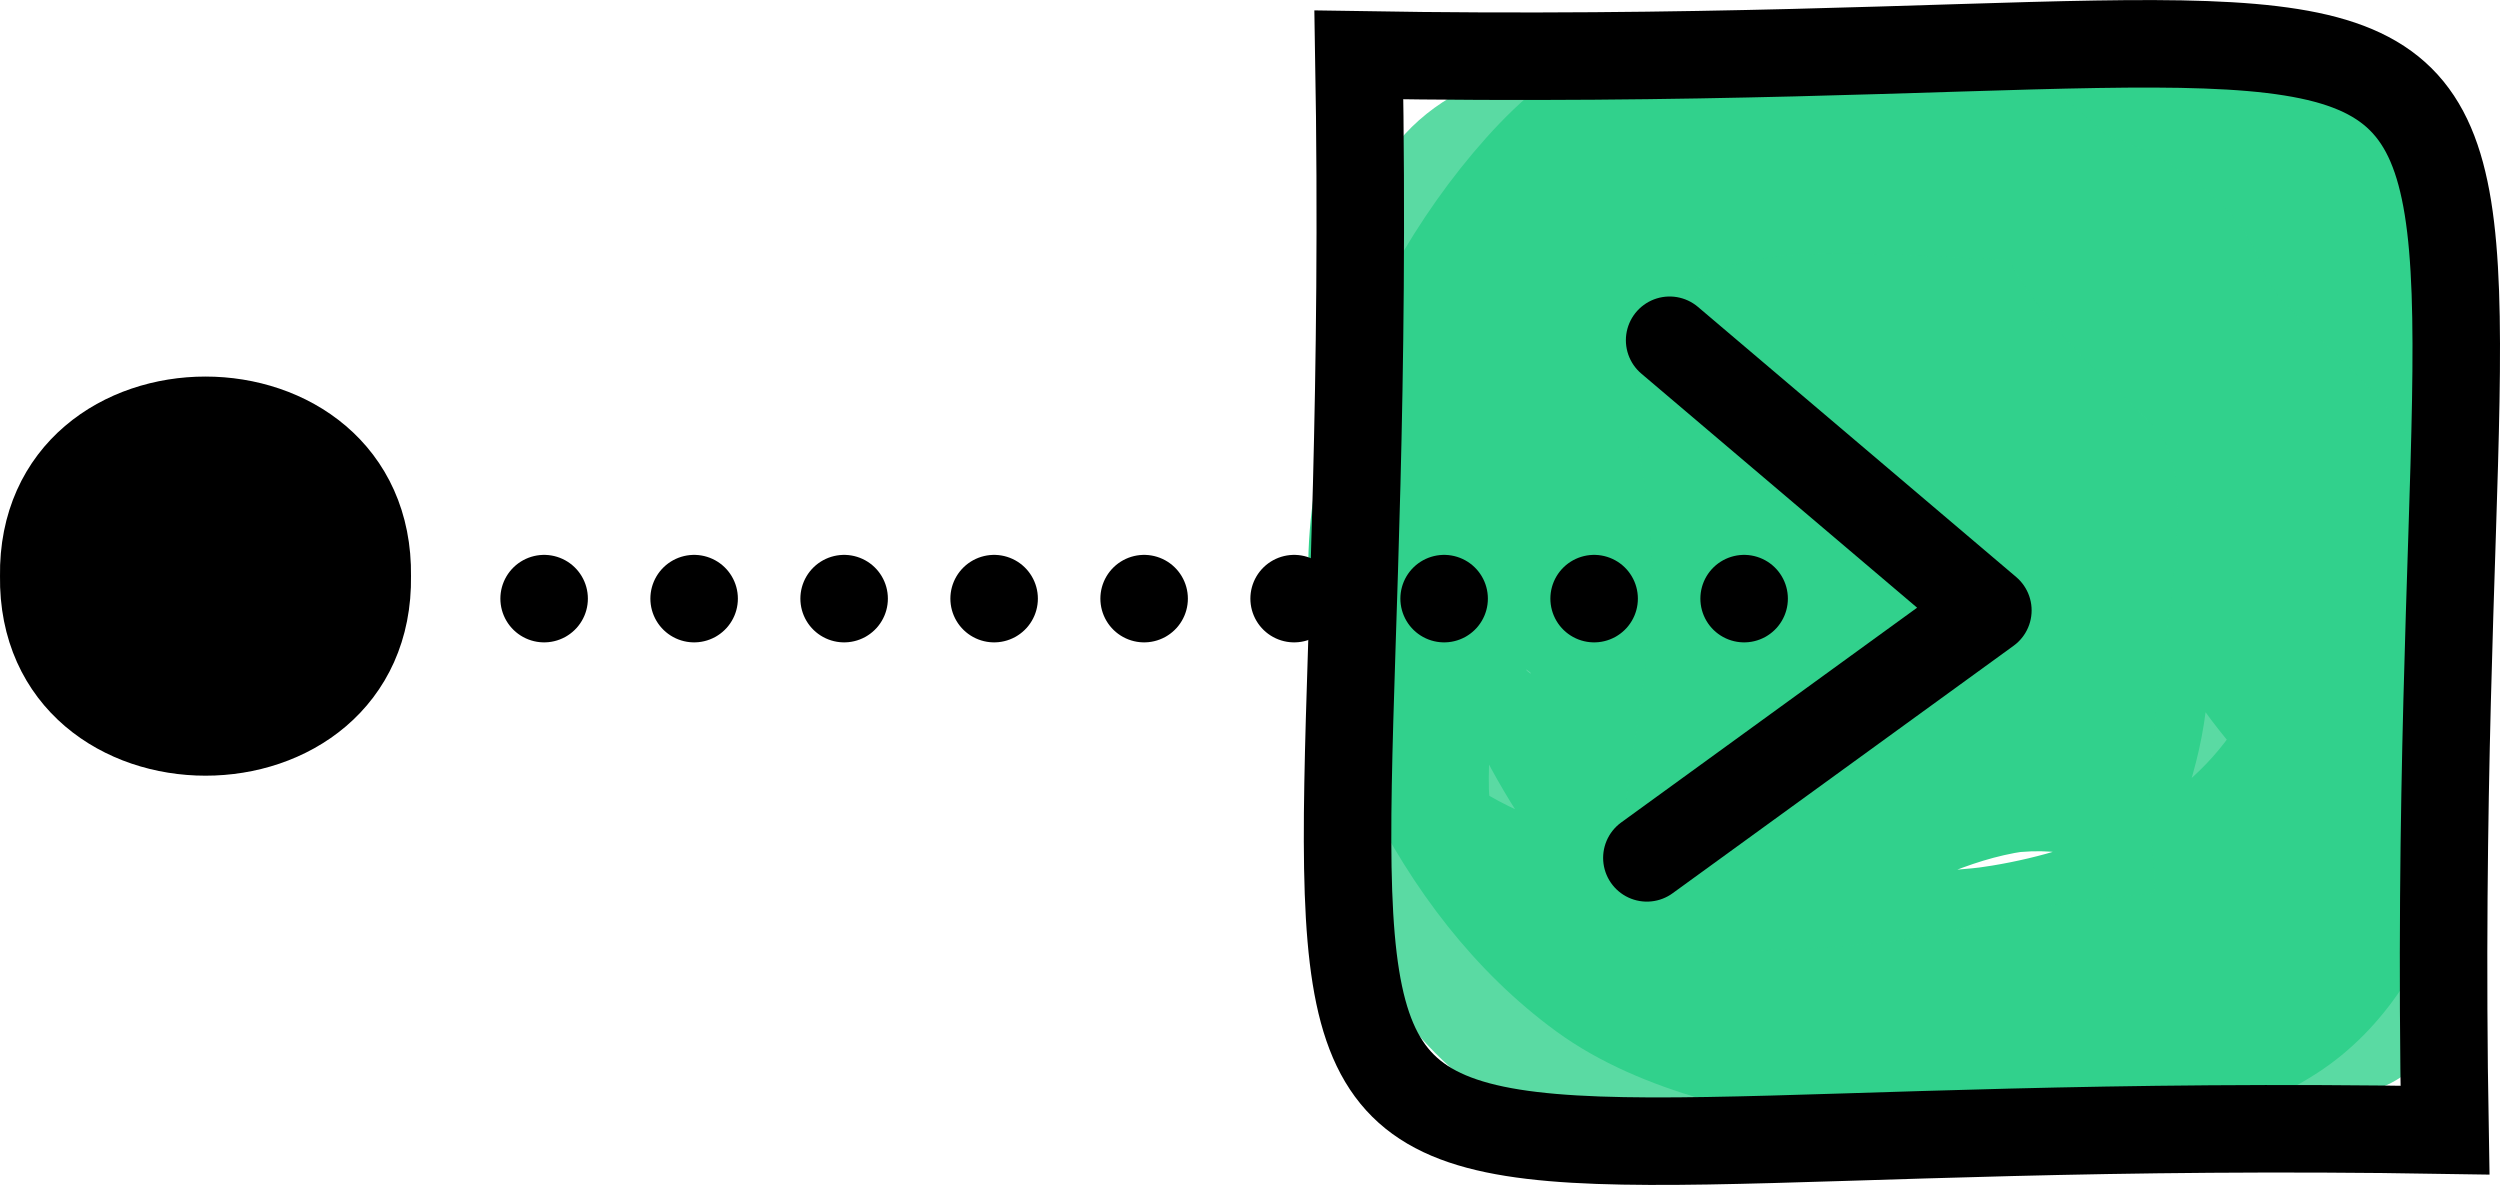
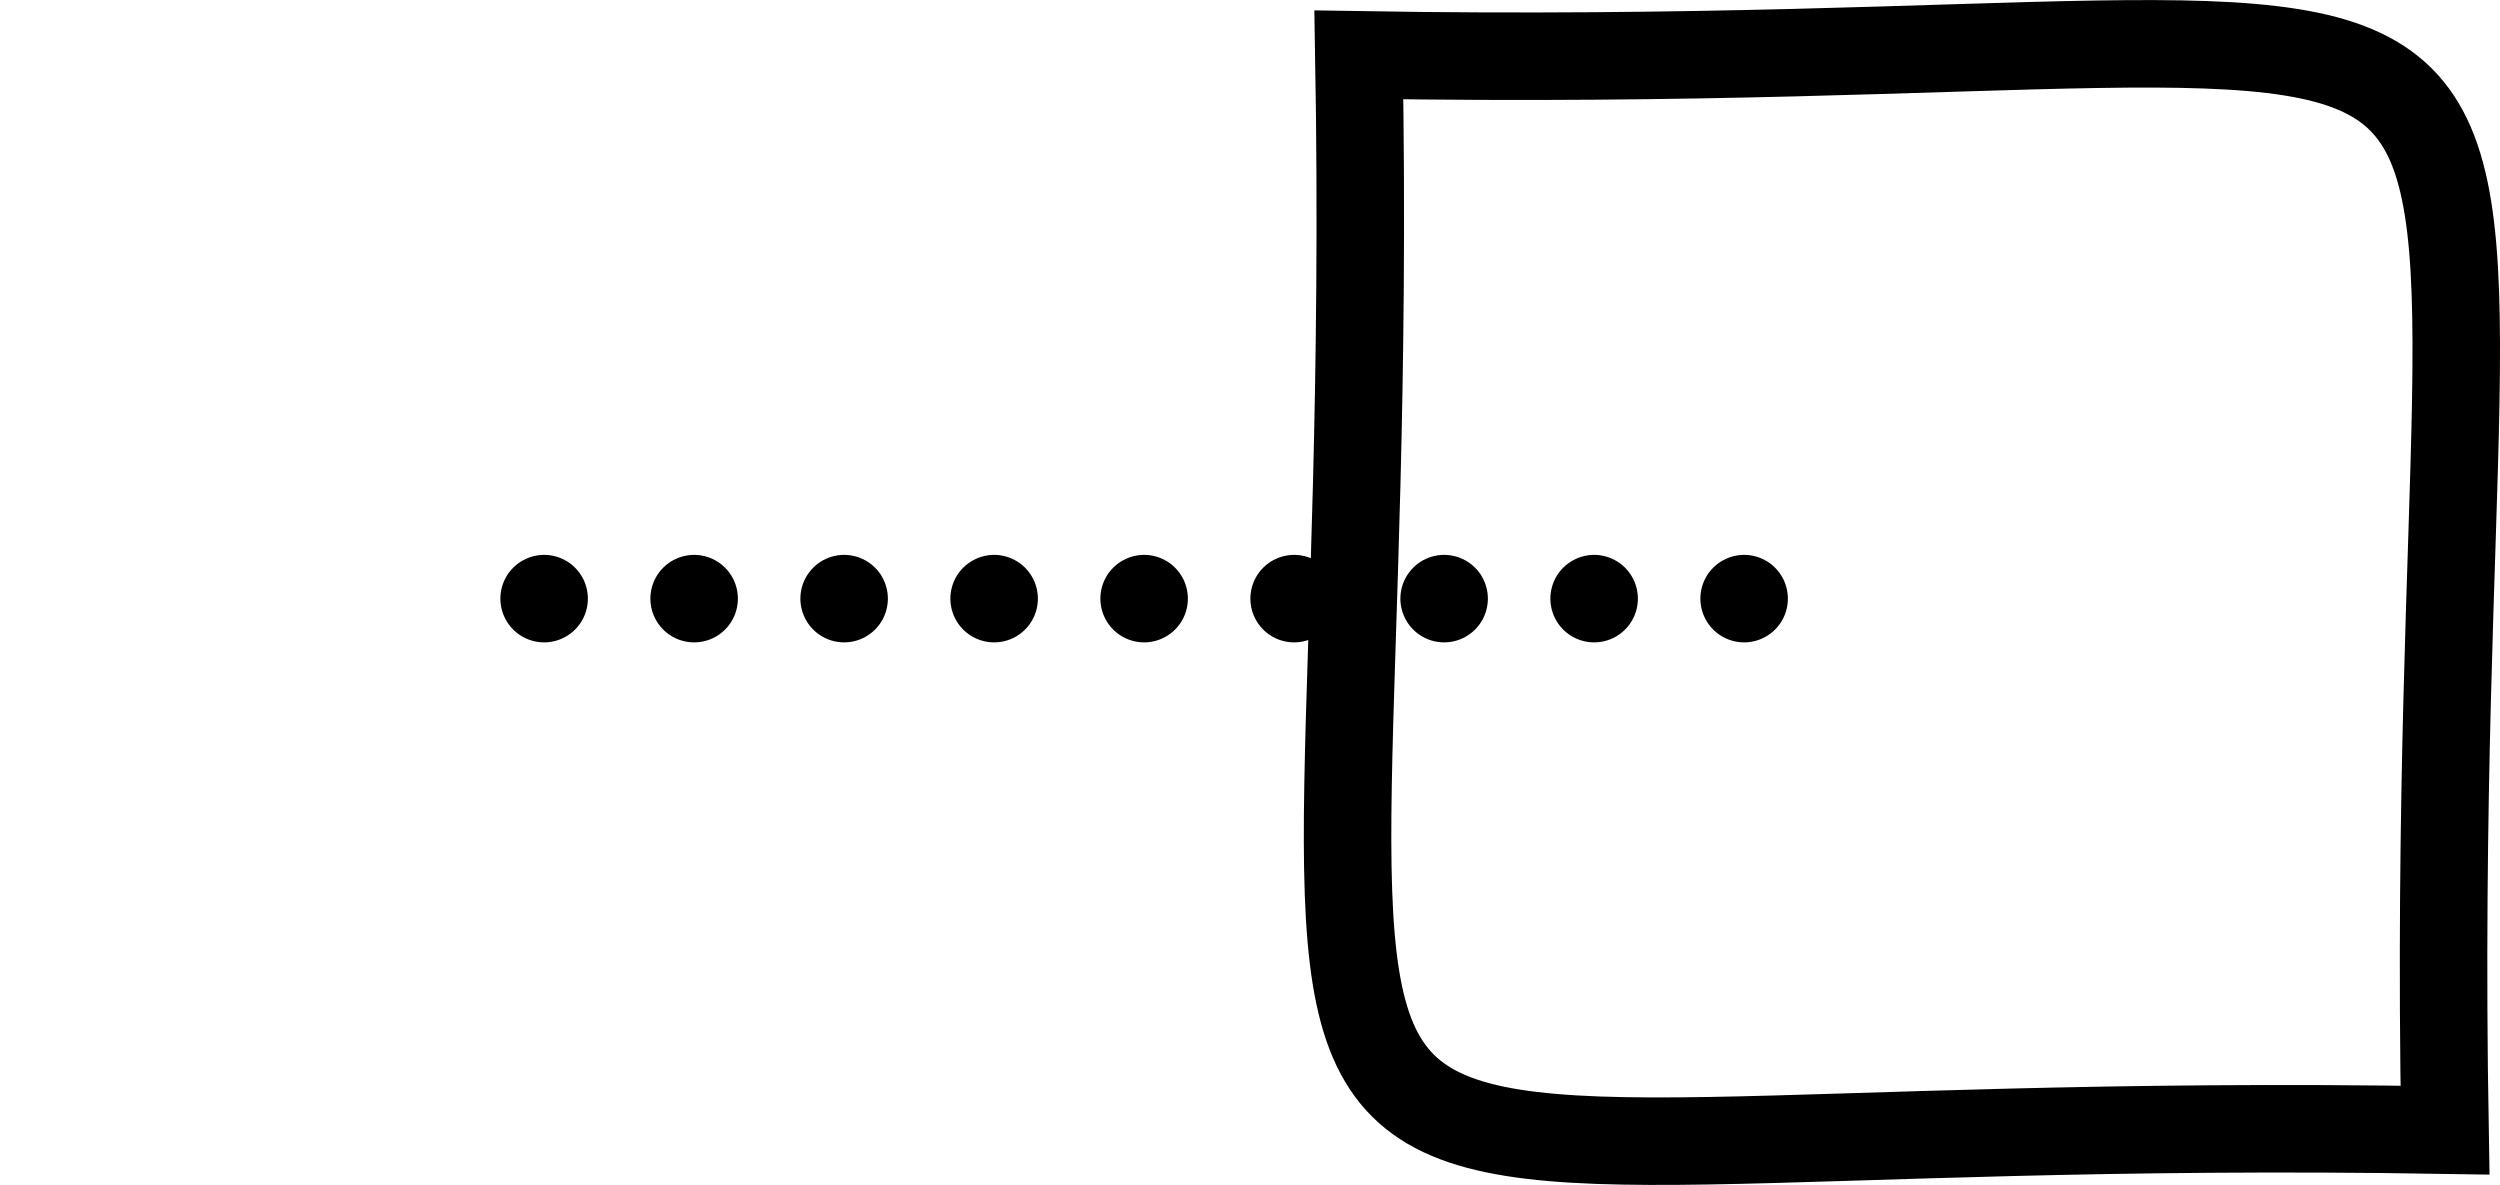
<svg xmlns="http://www.w3.org/2000/svg" viewBox="0 0 200 94.8">
  <defs>
    <style>.d{fill:#31d18c;}.e,.f{fill:none;}.e,.f,.g,.h{stroke:#000;stroke-width:7px;}.e,.h{stroke-linecap:square;}.i{opacity:.8;}.f,.g{stroke-linecap:round;stroke-linejoin:round;}.g{stroke-dasharray:0 12;}</style>
  </defs>
  <g id="a" />
  <g id="b">
    <g id="c">
      <g>
-         <path class="d" d="M151.41,16.59c3.62,9.65,10.35,17.57,16.88,25.35,.55,.65,1.09,1.31,1.64,1.96,.29,.35,.57,.7,.86,1.05,1.45,1.79-1.87-2.39-.83-1.05,.54,.69,1.07,1.38,1.59,2.09,.25,.34,.5,.69,.74,1.04,.12,.17,.24,.34,.36,.52,.68,1.01,.24,.34-1.32-2,.21,.34,.43,.68,.64,1.03,.1,.17,.2,.34,.3,.51,.6,1.05,.21,.33-1.17-2.16,.17,.34,.35,.67,.51,1.01,.9,1.87-1.22-2.98-.66-1.51,.07,.16,.13,.33,.19,.49,.32,.9,.13,.32-.55-1.74,.09,.32,.17,.64,.26,.96,.41,1.57-.2-2.05-.14-.89,.01,.31,.05,.62,.06,.93,.06,2.37,1.31,5.27,2.35,7.31,1.24,2.43,2.67,4.73,4.37,6.87,1.19,1.5,2.69,3.43,4.43,4.31,.91,.46,2.9,1.31,3.18-.44,1.39-8.84,3.97-17.43,7.66-25.58l-6.67-2.69,.16,.2-3.7-5.13c-1.82-2.48-2.93-5.17-3.32-8.07-.12-.88-.16-1.06-.1-.55-.01,.26,0,.52-.01,.78l.13-1.55c-.18,1.72-.8,3.35-.99,5.07-.2,1.9-.09,3.36,.35,5.26,1.22,5.28,4.53,10.08,7.83,14.24,1.09,1.37,2.6,2.75,4.21,3.44,.39,.31,.81,.39,1.27,.23,.63,.06,1.03-.27,1.19-.98,4.46-6.92,5.6-15.47,2.62-23.21-1.86-4.82-4.59-9.45-8.04-13.31-2.35-2.64-5.1-4.78-8.49-5.86-4.05-1.3-8.53,.17-12.6,.71l1.1-.14c-4.36,.54-8.68-.3-12.97-1.08s-8.67-1.67-13.07-1.98-8.7-.06-12.68,1.47-7.29,4.41-10.07,7.51c-5.64,6.31-10.07,14.28-12.45,22.41-1.24,4.23-1.91,8.73-1.79,13.14,.16,6,2.03,11.91,4.68,17.25,3.6,7.27,8.58,13.9,15.15,18.7,3.46,2.53,7.57,4.22,11.67,5.42s7.98,1.82,12.03,2.38,8.49,1.03,12.77,1.11c8.36,.17,17.29-.95,24.44-5.6,5.4-3.51,8.8-9.2,10.73-15.24,2.21-6.91,2.87-14.32,3.15-21.54,.26-6.78,.01-13.56-.35-20.33-.08-1.46-.16-2.92-.24-4.38-.12-2.07-.92-4.06-1.74-5.93-1.08-2.47-2.42-4.91-4.04-7.07-1.12-1.49-2.31-2.96-3.69-4.22-.95-.87-2.74-2.32-4.21-1.74-7.27,2.88-13.51,7.79-19.1,13.16-5.97,5.72-11.29,12.07-16.67,18.34-2.85,3.32-5.72,6.63-8.73,9.8l1.1-.14c-1.18-.07-2.3-.33-3.4-.77l1.43,.61c-.43-.19-.85-.38-1.25-.62-.7-.4-1.7-1.48,.23,.29-.26-.23-.53-.47-.79-.7,1.39,1.46,1.76,1.83,1.1,1.09,1.48,1.93,1.89,2.44,1.23,1.53,1.75,2.42,2.63,4.08,3.49,6.31-.54-1.39,.75,2.68,.38,1.15-.16-.8-.11-.45,.17,1.05-.03-.23-.04-.46-.05-.69-.02-.46,0-.92,.04-1.38l-.13,1.55c.22-1.87,.88-3.59,1.94-5.15l-.64,.91c.96-1.32,2.16-2.45,3.61-3.22,1.53-.81,3.44-1.08,4.64-2.44,2.67-3.03,.8-7.79-.59-10.94-1.58-3.6-3.67-7.11-6.31-10.04-1.45-1.61-3.89-4.37-6.36-4.05-.95,.12-1.58,1.27-2.17,2-.66,.81-1.3,1.65-1.92,2.49-1.3,1.76-2.54,3.56-3.7,5.42-2.1,3.38-3.91,6.94-5.4,10.63-1.67,4.14-2.93,8.43-3.78,12.82l13.97,15.97c-.54-1.71-1.01-3.43-1.39-5.18-.18-.83-.29-1.69-.49-2.52,.56,2.3,.14,.8,.06,.23-.06-.46-.12-.93-.17-1.39-.4-3.53-.46-7.09-.19-10.63l-.13,1.55c.2-2.22,.63-4.4,1.9-6.27l-.64,.91c2-2.75,5.14-3.75,8.38-4.2l-1.1,.14c6.02-.77,13.12,.18,18.35-3.47l-13.68-18.95c1.27,13.61,5.48,27,12,39.01l4.46-6.17c-2.7-3.35-6.55-6.49-10.98-6.96-3.12-.34-6.43,.37-9.37,1.39-5.86,2.02-10.84,5.84-17.09,6.76l1.1-.14c-2.16,.28-4.32,.2-6.35-.64l1.43,.61c-.28-.13-.56-.26-.83-.42-.74-.42-.9-.96,.63,.56-.63-.63-1.3-1.49,.87,.96-.47-.55-.31-.33,.49,.64,.81,.96,1.54,1.99,2.17,3.08,1.13,1.92,2.42,4.07,2.81,6.28l-.08-.32c-.17-.79-.11-.43,.17,1.08,.02-.68-.07-1.36-.02-2.05l-.13,1.55c.31-3.11,1.69-5.97,3.44-8.52l-.64,.91c3.24-4.57,7.84-8.33,12.51-11.36s10.61-6.11,16.38-6.91l-1.1,.14c2.08-.22,4.03,0,5.96,.81l-1.43-.61c.63,.28,1.24,.6,1.82,.98,.3,.19,1.21,.88,0-.03s-.3-.21-.03,.03c1.28,1.15-.58-.55-.82-.87,.12,.13,.24,.26,.35,.4,.61,.72,.17,.16-1.32-1.67l.21,.28c.45,.65,.28,.38-.51-.8-2.29-3.47,1.02,2.01-.98-1.63-.67-1.26-.83-1.53-.47-.83l.15,.32c-.92-2.17-1.21-2.82-.86-1.94,.07,.16,.13,.33,.19,.5-.17-.36-.81-2.8-.38-1.13,.08,.3,.14,.6,.2,.91,.22,.97-.22-1.9-.1-.5,.04,.45,.08,.9,.1,1.35,.04,.91,0,1.81-.05,2.72l.13-1.55c-.35,3.99-1.59,7.8-3.17,11.47-.69,1.59,.5,4.75,1,6.1,1.09,2.92,2.77,5.96,4.64,8.45,1.02,1.36,6.86,8.95,8.54,5.05,2.19-5.09,3.69-10.59,3.33-16.18-.58-9.17-5.5-17.95-11.27-24.86-3.42-4.09-8.46-8.45-14.11-8.56-5.07-.1-10.22,2.18-14.64,4.46-4.04,2.09-7.83,4.67-11.24,7.69s-6.72,6.64-8.65,10.92c-3.05,6.76-.83,13.92,2.56,20.13,2.64,4.83,6.07,9.77,10.79,12.8,1.77,1.14,3.91,1.91,6.02,2.04,9.59,.61,16.78-6.88,25.91-8.2l-1.1,.14c2.1-.26,4.21-.21,6.21,.56l-1.43-.61c.45,.19,1.14,.8,1.58,.85l-1.19-.91c.16,.13,.32,.27,.47,.41-.27-.17-2.03-2.23-.96-.9,.93,1.16,4.82,5.3,6.35,3.14,.63-.88,.45-2.02,.28-3.04-.35-2.13-1.15-4.38-2.18-6.27-.65-1.19-1.27-2.39-1.86-3.61-.26-.54-.52-1.09-.77-1.63-.19-.41-.86-1.94,.06,.14,.86,1.94,.35,.78,.16,.34-.52-1.25-1.02-2.51-1.48-3.78-.23-.64-.45-1.28-.67-1.92-.44-1.27,.33,1.1,.37,1.19-.17-.32-.23-.74-.33-1.08-.76-2.52-1.4-5.07-1.91-7.65-.13-.66-.25-1.33-.37-1.99-.19-1.01,.27,1.75,.13,.74-.04-.3-.09-.59-.13-.89-.2-1.41-.37-2.83-.5-4.25-.43-4.55-3.08-9.4-5.78-13-1.12-1.49-2.31-2.96-3.69-4.22-.64-.58-3-2.58-4.21-1.74-2.21,1.54-4.79,2.19-7.43,2.54l1.1-.14c-2.7,.33-5.42,.37-8.13,.6s-5.7,.54-8.16,1.87c-2.71,1.46-4.57,4.34-5.2,7.31-.87,4.05-.8,8.5-.5,12.62,.38,5.1,1.34,10.22,2.88,15.1s3.88,9.56,7.3,13.28c1.04,1.13,2.17,2.32,3.49,3.13,.83,.51,2.86,1.2,3.18-.44,1.87-9.62,5.77-18.74,11.38-26.76l-.64,.91c1.38-1.94,2.84-3.81,4.4-5.61l-1.1,.14c.17,0,.34,.05,.49,.11l-1.43-.61-2.94-2.68-3.7-5.13c-6.81-10.51-3.24-12.12-3.55-8.47l.13-1.55c-.07,.38-.18,.69-.37,1.02l.64-.91c-1.01,1.35-2.71,1.7-4.17,2.35s-2.61,1.55-3.6,2.7c-2.49,2.9-3.73,6.49-3.36,10.34s1.66,7.3,3.3,10.63c2.1,4.25,4.79,8.28,8.11,11.67,1.76,1.8,3.69,3.54,5.99,4.61,1.41,.66,4.6,2.22,6.25,1.37,.52-.27,1.04-1.1,1.44-1.53,.57-.61,1.13-1.23,1.68-1.85,1.06-1.18,2.11-2.38,3.16-3.58,2.21-2.54,4.39-5.11,6.59-7.66,4.43-5.14,8.95-10.22,13.93-14.84,5.23-4.84,11.04-9.2,17.71-11.85l-13.68-18.95c.56,10.07,1.12,20.17,.25,30.24l.13-1.55c-.71,7.96-2.17,16.48-6.85,23.17l.64-.91c-4.72,6.59-12.74,9.63-20.53,10.66l1.1-.14c-6.56,.81-13.19,.38-19.72-.46s-12.59-1.79-18.42-4.26l1.43,.61c-1.08-.47-2.13-.98-3.15-1.57-.48-.27-.95-.56-1.41-.87-.25-.17-.5-.35-.75-.52-.79-.52,1.52,1.22,.79,.61-.47-.39-.94-.78-1.39-1.19-.31-.29-1.04-1.04,.25,.28s.45,.46,.15,.12c-.35-.4-1.19-1.46,.22,.32s.66,.84,.37,.44c-1.1-1.53,1.13,1.73,1.11,1.71l-.19-.31c-.4-.69-.25-.41,.44,.83,1.19,2.17,.62,1.16,.38,.66-.78-1.57,.67,1.57,.68,1.61-.19-.51-.85-2.41-.23-.44s.03,.01-.09-.49c-.07-.29-.13-.58-.19-.88-.26-1.31,.13,.53,.13,.83,.03-1.07-.25-2.19-.28-3.27-.03-1.24,.02-2.48,.12-3.72l-.13,1.55c.88-9.18,4.94-17.95,10.2-25.42l-.64,.91c4.46-6.22,10.3-11.62,18.14-12.68l-1.1,.14c6.47-.77,12.97,.63,19.31,1.79,3.16,.58,6.4,1.24,9.62,1.36,3.5,.13,6.95-.75,10.39-1.22l-1.1,.14c2.28-.28,4.52-.28,6.69,.57l-1.43-.61c.5,.22,.96,.49,1.44,.74,1.46,.78-1.84-1.48-.46-.35-1.12-1.03-2.11-2.17-2.98-3.41-1.55-2.43-2.02-3.13-1.39-2.11-.92-1.5-1.7-3.07-2.34-4.71,.22,.57,.15,.33-.21-.72-.65-2.04-.24-.62-.11-.16-.25-1.61-.32-2.02-.2-1.22,.02,.19,.04,.39,.06,.58,.06,.81,.05,1.63-.01,2.44l.13-1.55c-.37,4.2-1.91,8.35-4.19,11.89l6.67,2.69-.16-.2,3.7,5.13c1.82,2.48,2.93,5.17,3.32,8.07,.12,.88,.16,1.06,.1,.55,.01-.26,0-.52,.01-.78l-.13,1.55c.18-1.72,.8-3.35,.99-5.07,.2-1.9,.09-3.36-.35-5.26-1.22-5.28-4.53-10.08-7.83-14.24-1.05-1.32-5.28-5.75-6.67-2.69-3.69,8.15-6.27,16.75-7.66,25.58l14.32,18.05c-.12-4.43-1.93-8.79-3.79-12.73s-4.47-8.05-7.17-11.72c-2.22-3.02-4.61-5.91-7.02-8.78-.91-1.08-1.82-2.16-2.73-3.24-.46-.55-.92-1.1-1.37-1.66-.35-.43-1.25-1.57,.23,.3s.5,.63,.15,.18c-.44-.57-.87-1.14-1.29-1.72-.2-.28-.4-.56-.59-.85-1.1-1.58,1.89,2.95,1.12,1.7-.19-.31-.39-.62-.57-.94-.97-1.67,1.3,2.45,1.03,1.88-.13-.26-.25-.53-.39-.79-.24-.44,1.29,3.1,.97,2.2-.07-.18-.14-.36-.21-.55-1.11-2.95-2.79-5.91-4.64-8.45-1.28-1.76-3.31-4.45-5.36-5.49-1.06-.54-2.66-1.22-3.18,.44-.59,1.9,.36,4.39,1,6.1h0Z" />
        <g class="i">
-           <path class="d" d="M158.56,16.2c1.71,4.73,4.64,8.86,8.13,12.44,2.22,2.28,4.7,4.29,6.74,6.74l-1.72-2.12c.8,.99,1.51,2.04,2.1,3.17l-1.07-2.11c.72,1.46,1.21,2.98,1.49,4.58l-.34-1.99c.91,5.93-.47,12.2-1.19,18.09-.39,3.21-.74,6.43-.76,9.67-.02,2.6,.81,5.43,.19,7.99l.45-1.75c-.15,.53-.38,1-.74,1.42l1.24-1.32c-.36,.37-.77,.63-1.23,.83l1.86-.77c-.97,.38-2.01,.5-3.04,.6l2.36-.23c-3.74,.34-7.52,.48-11.13,1.56-4.55,1.37-9.17,2.21-13.9,2.68l2.36-.23c-3.12,.29-6.24,.46-9.37,.57s-6.14,.37-9.16,.03l2.71,.32c-.41-.06-.9-.22-1.31-.24-.04,0,3.25,1.02,1.61,.44-1.18-.42-2.38-.79-3.61-1-1.64-.29-3.34-.42-5.01-.44-2.04-.02-4.1,.07-6.14-.14l2.71,.32c-.29-.04-.58-.09-.87-.14-1.35-.2,3.51,1.12,2.25,.65,2.45,.85,4.59,2.13,6.43,3.85,1.04,.95,1.28,1.15,.73,.6-.3-.34-.61-.67-.9-1.02l1.72,2.12c-.75-.94-1.4-1.93-1.95-3l1.07,2.11c-.85-1.73-1.41-3.55-1.75-5.44l.34,1.99c-1.06-6.47,.23-13.09,1.18-19.49,.5-3.36,.97-6.74,1.11-10.14,.17-3.96-.38-7.66-1.08-11.55l.34,1.99c-.6-3.5-.85-7.14,0-10.62l-.45,1.75c.54-2.07,1.48-3.97,2.92-5.56l-1.24,1.32c1.38-1.48,3.08-2.55,4.93-3.34l-1.86,.77c2.6-1.07,5.39-1.58,8.18-1.85l-2.36,.23c7.96-.74,15.91,.4,23.88,.3,1.9-.02,4.42-.44,5.46-2.32s.1-4.32-.96-5.85c-1.71-2.48-4.15-4.57-6.81-5.95s-5.64-2.61-8.67-2.57c-7.65,.09-15.3-.96-22.95-.38-8.18,.62-18.13,2.58-21.72,11.08-2.52,5.97-1.58,12-.47,18.16l-.34-1.99c1.51,9.04-1.03,18.12-1.95,27.09-.49,4.78-.41,9.56,.83,14.24,2.04,7.73,8.43,15.02,15.91,17.75,3.25,1.19,6.58,1.67,10.03,1.71,1.85,.02,3.72-.08,5.56,.11l-2.71-.32c.2,.02,.4,.07,.59,.1-.66-.08-3.99-1.19-1.77-.48,2.54,.82,4.74,1.25,7.39,1.53,1.96,.2,3.91,.13,5.88,.08,3.99-.11,7.98-.25,11.95-.61,4.59-.41,9.16-.92,13.64-2.04,3.09-.77,6.01-1.72,9.2-2.03l-2.36,.23c4.3-.4,11.24-.06,13.24-5.04,1.04-2.59,.65-4.83,.46-7.49s-.04-5.09,.18-7.61c.48-5.45,1.44-10.84,1.82-16.3,.41-5.94-.61-11.64-3.92-16.69s-7.95-8.19-11.59-12.66l1.72,2.12c-.94-1.18-1.76-2.43-2.45-3.78l1.07,2.11c-.36-.74-.68-1.49-.96-2.26-.91-2.5-3.02-4.68-5.08-6.26-2.4-1.83-5.75-3.55-8.76-4.06-2.11-.36-5.13-.8-6.93,.68-1.58,1.3-2.06,3.08-1.35,5.06h0Z" />
-         </g>
+           </g>
        <g>
-           <path class="h" d="M29.38,46.09c.25,16.62-26.12,16.62-25.88,0-.25-16.62,26.12-16.62,25.88,0Z" />
          <line class="g" x1="43.53" y1="47.89" x2="150.83" y2="47.89" />
-           <polyline class="f" points="133.57 27.22 159.03 48.83 131.75 68.63" />
          <path class="e" d="M195.6,90.41c-108.28-1.8-85.03,21-86.89-86.02,108.28,1.8,85.02-21,86.89,86.02Z" />
        </g>
      </g>
    </g>
  </g>
</svg>